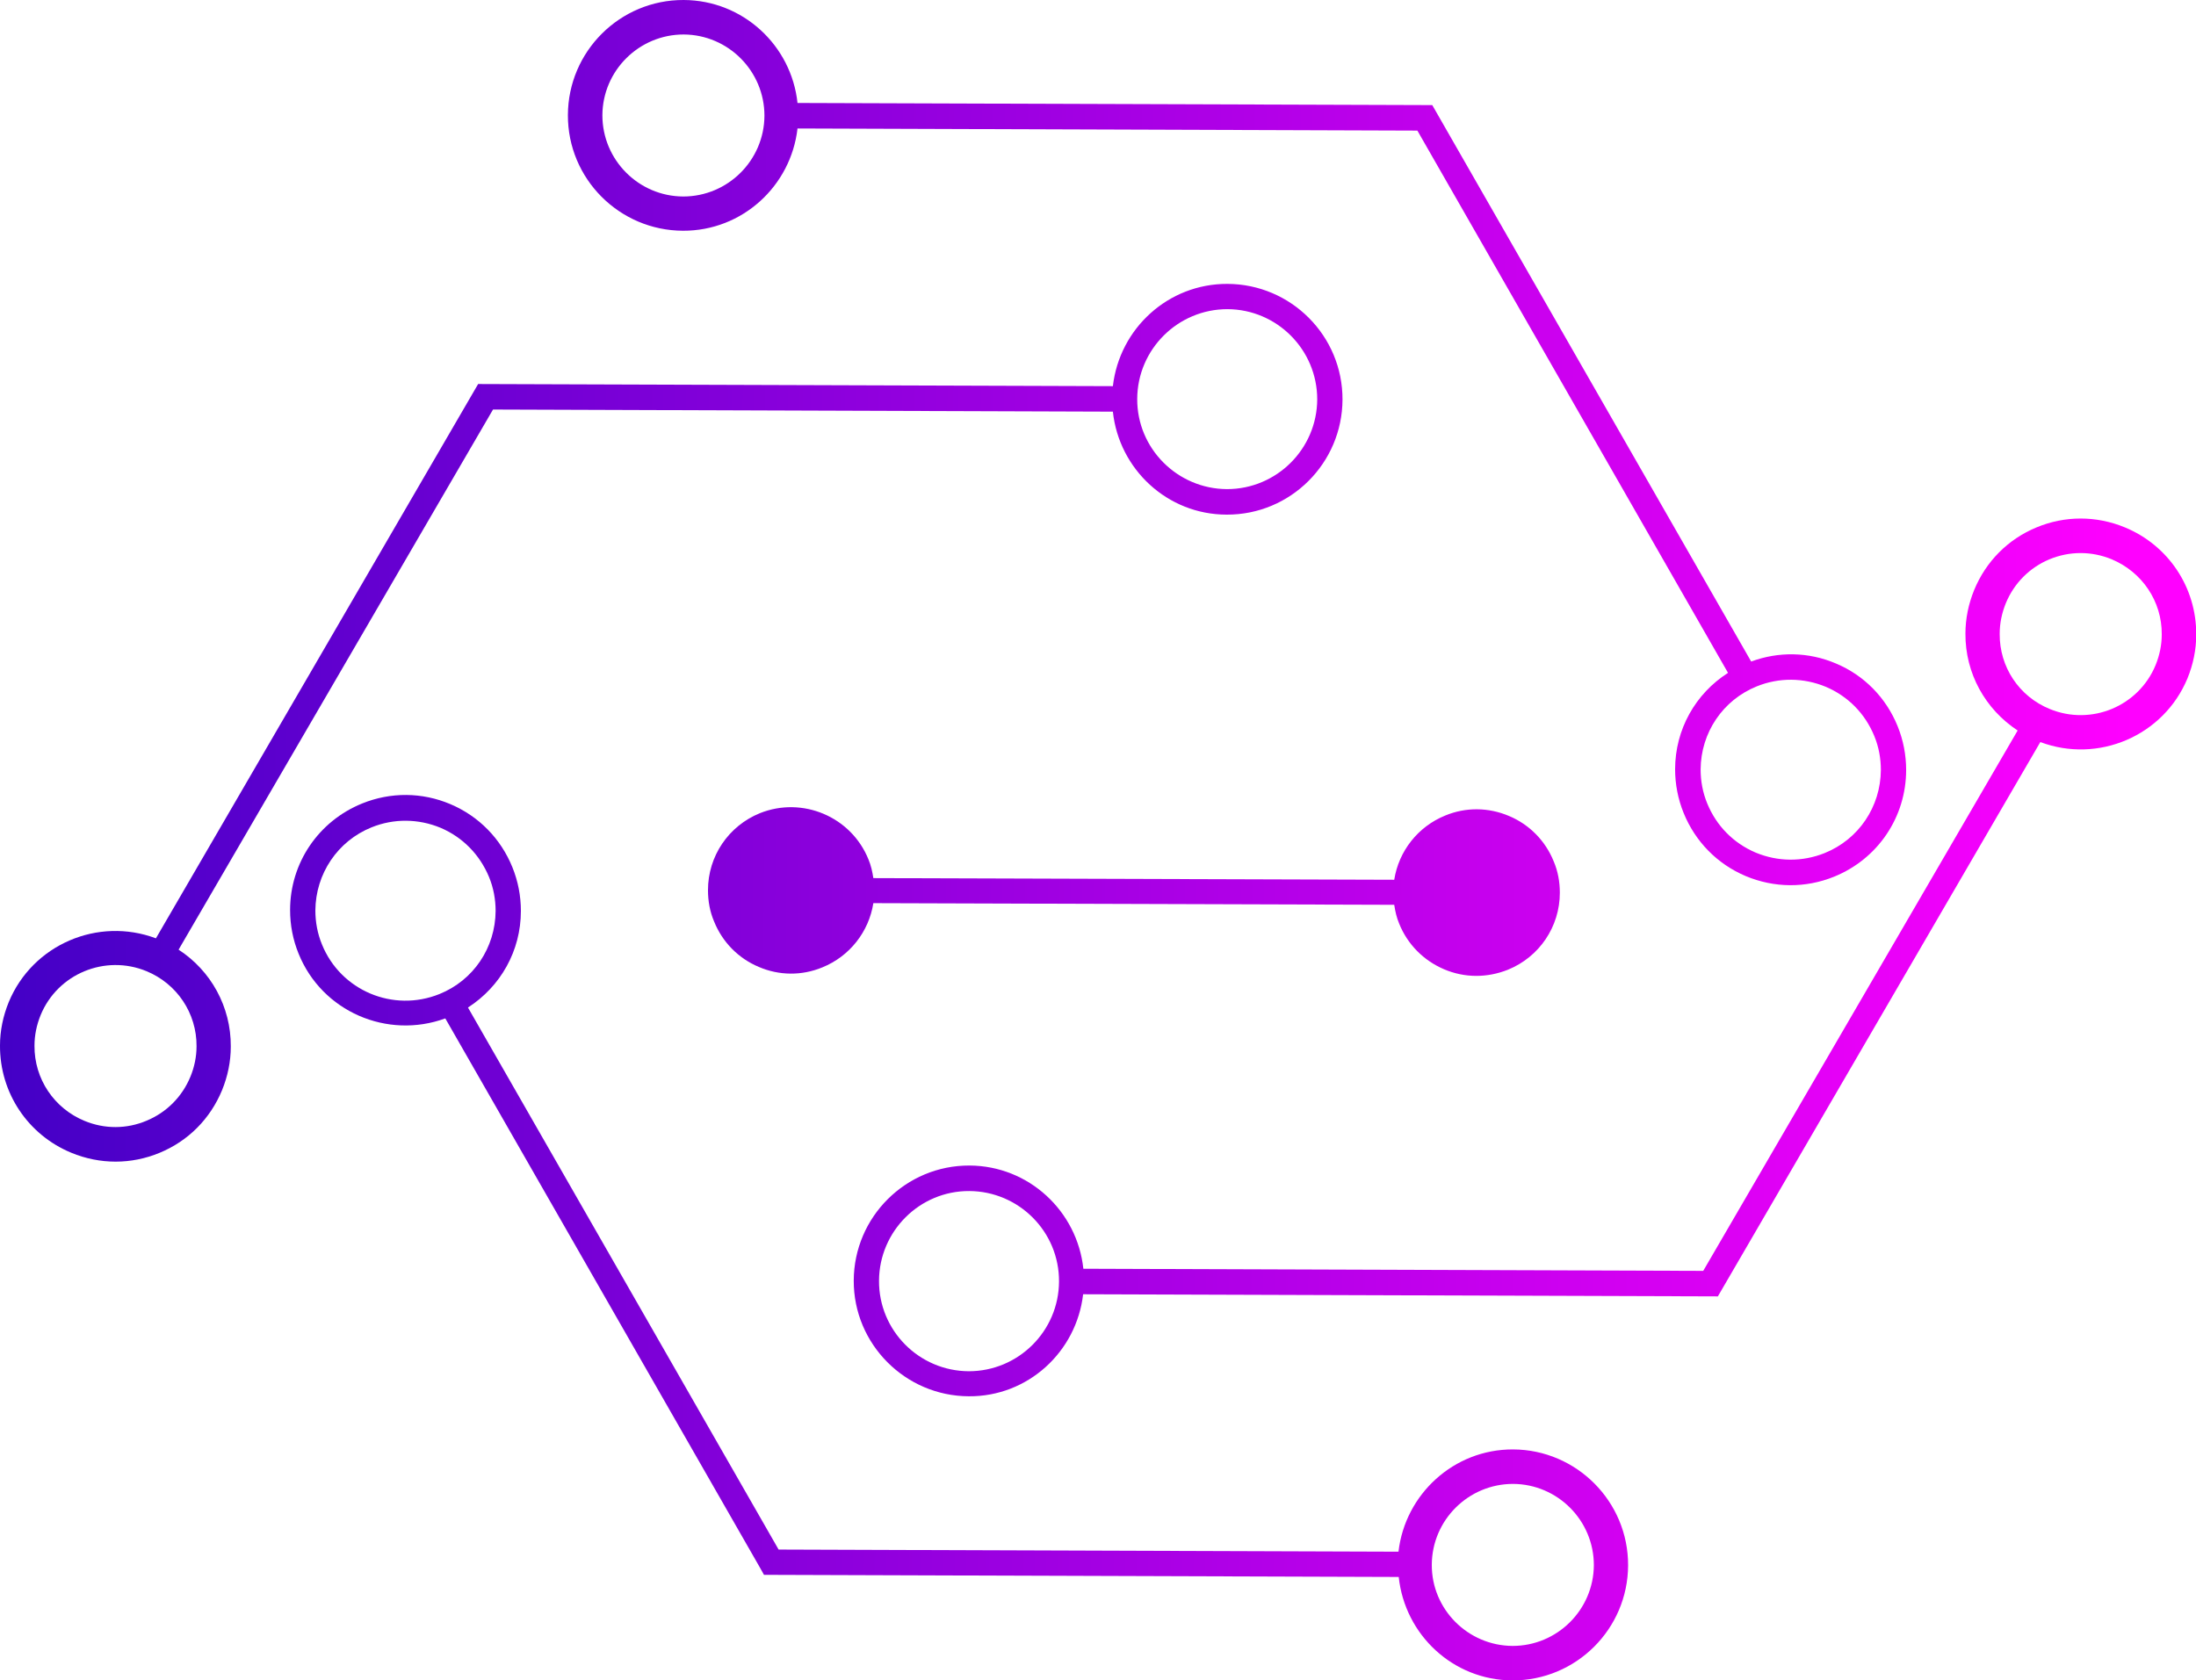
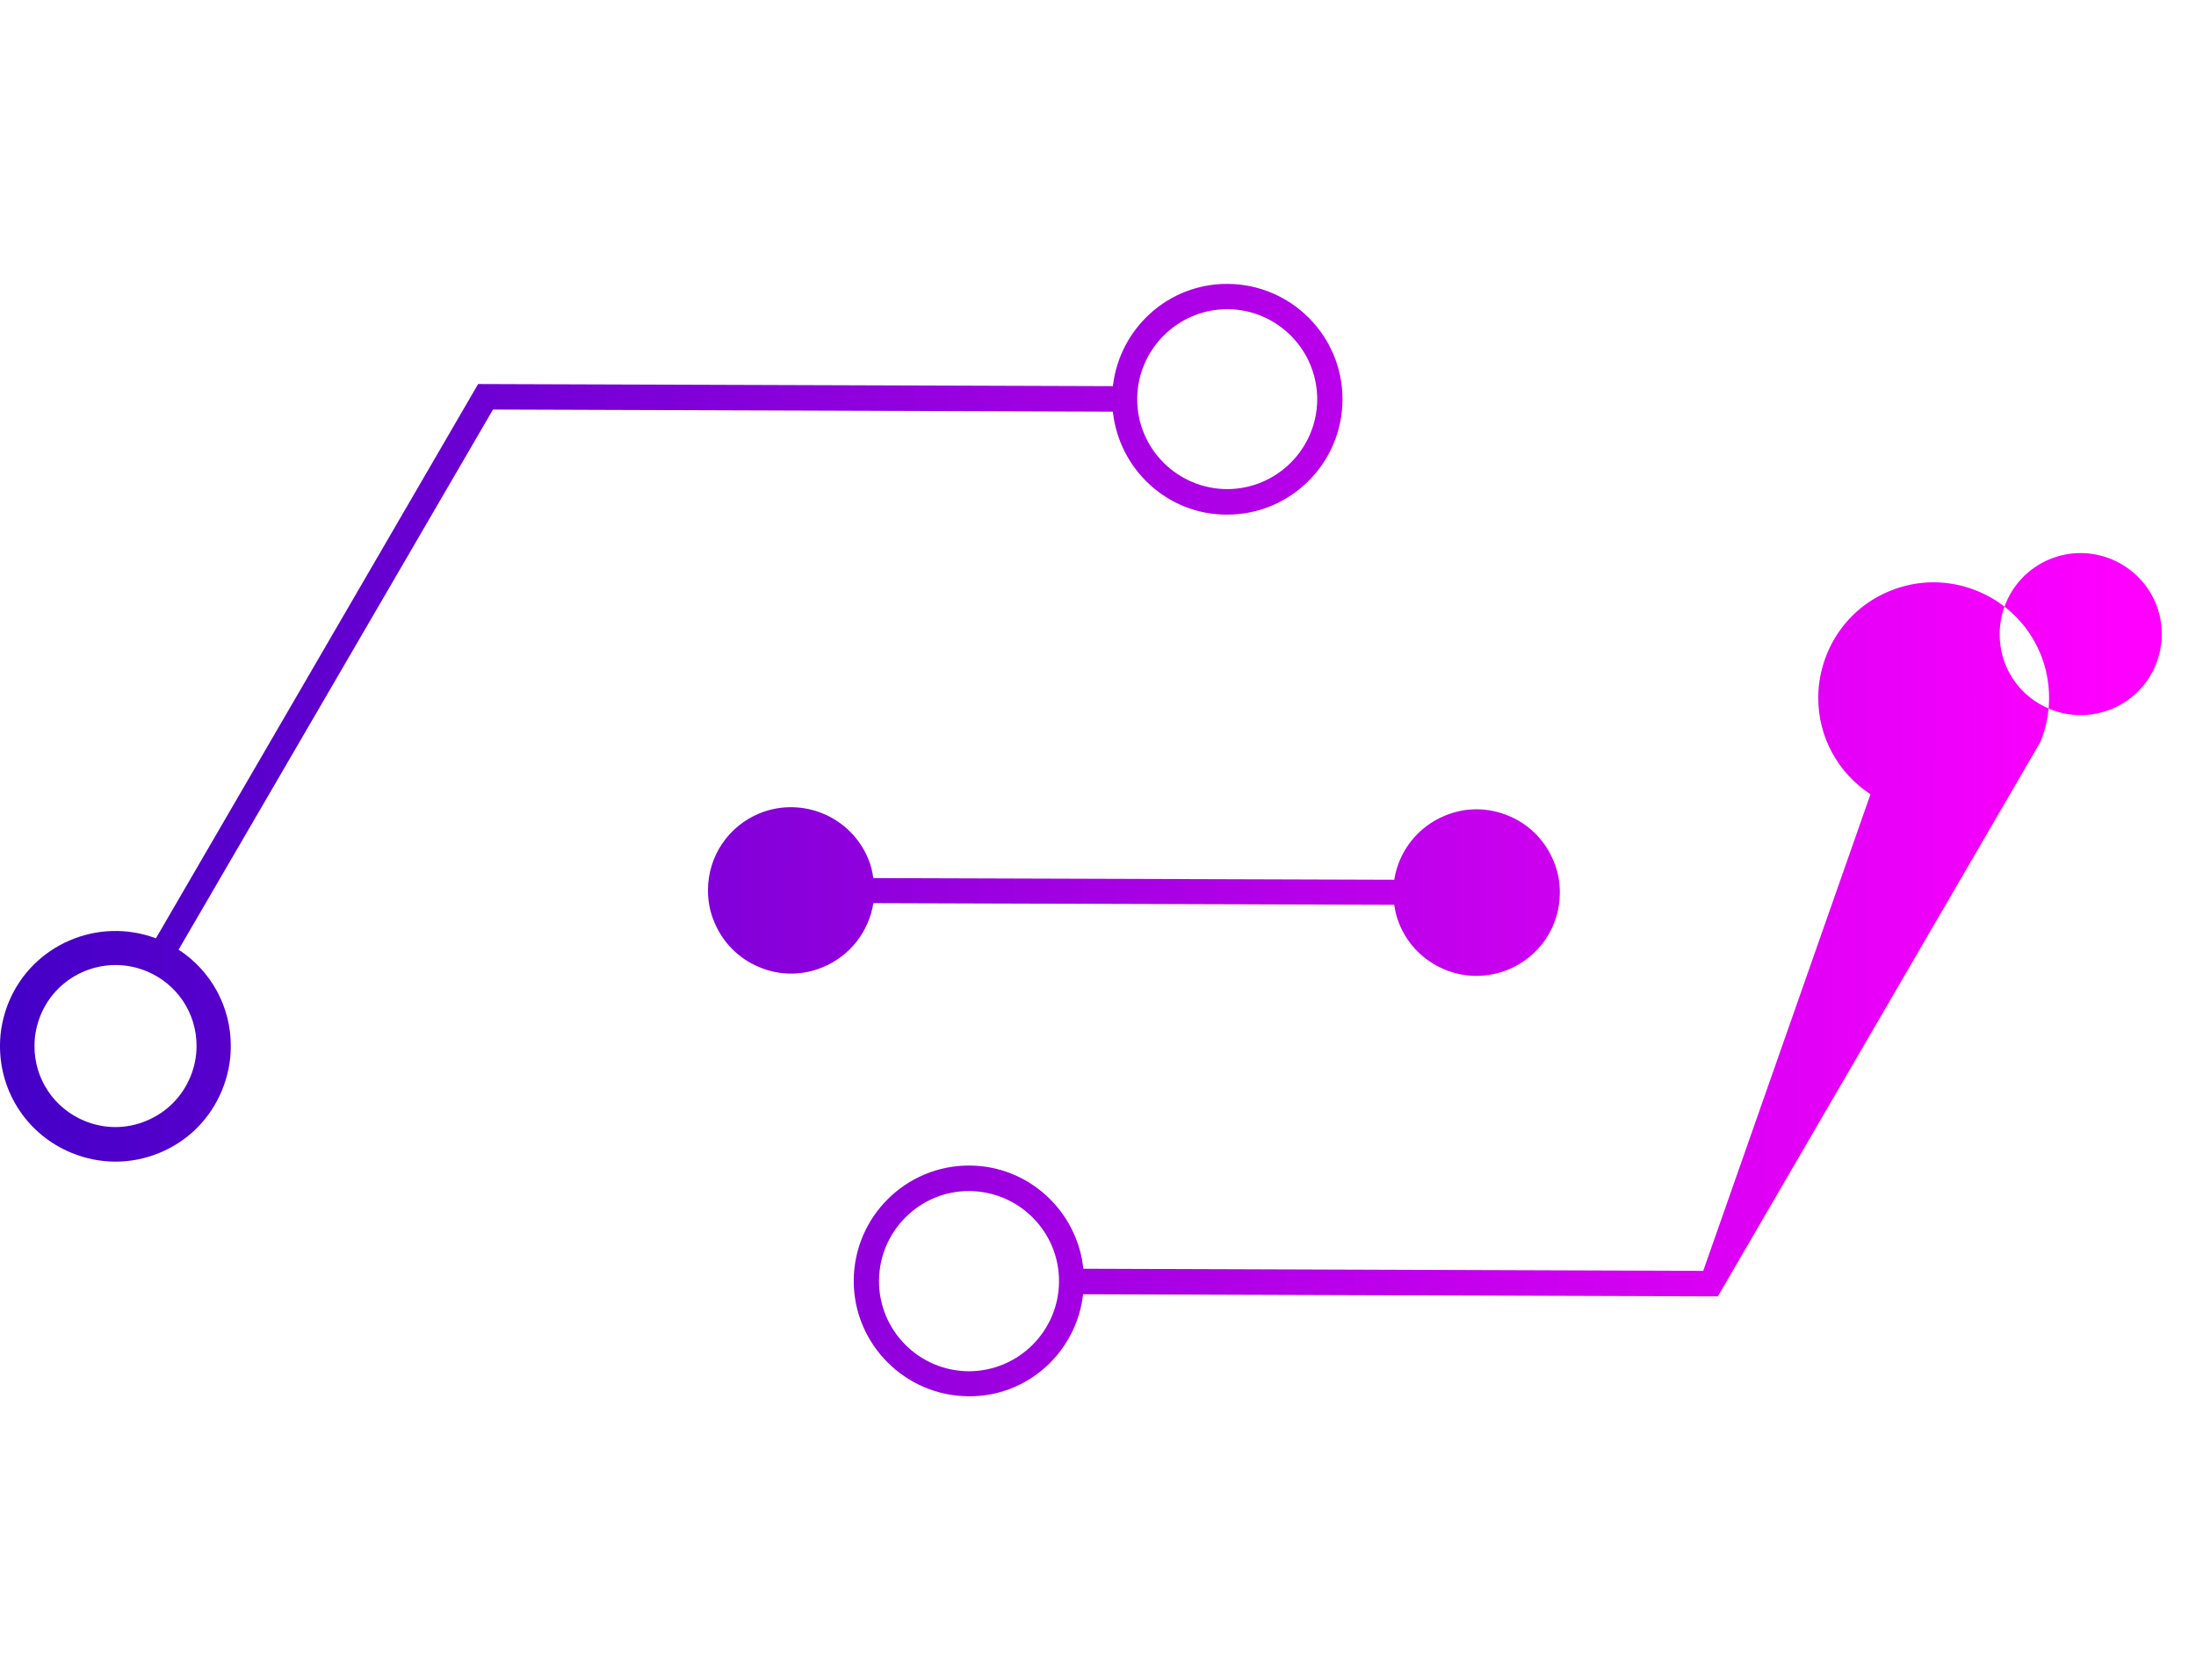
<svg xmlns="http://www.w3.org/2000/svg" x="0px" y="0px" viewBox="0 0 92.96 71.15" style="enable-background:new 0 0 92.96 71.15;" xml:space="preserve">
  <style type="text/css">	.st0{fill:url(#SVGID_1_);}	.st1{fill:url(#SVGID_2_);}	.st2{fill:url(#SVGID_3_);}	.st3{fill:url(#SVGID_4_);}	.st4{fill:url(#SVGID_5_);}</style>
  <g id="BACKGROUND" />
  <g id="OBJECTS">
    <g>
      <linearGradient id="SVGID_1_" gradientUnits="userSpaceOnUse" x1="29.628" y1="-8.29" x2="29.628" y2="91.838" gradientTransform="matrix(-3.338988e-03 1 -1 -3.338988e-03 82.212 -10.789)">
        <stop offset="0" style="stop-color:#FF00FF" />
        <stop offset="1" style="stop-color:#2F00C0" />
      </linearGradient>
-       <path class="st0" d="M77.64,37.12c1.85-0.75,3.05-2.52,3.05-4.52c0-0.63-0.12-1.26-0.36-1.85c-0.49-1.21-1.42-2.16-2.62-2.66   c-1.15-0.49-2.42-0.51-3.58-0.08L60.63,4.45L33.76,4.36C33.5,1.92,31.45,0.01,28.94,0c-2.7-0.01-4.89,2.18-4.9,4.87   c-0.01,2.7,2.18,4.89,4.87,4.9c2.51,0.01,4.57-1.89,4.85-4.33L60,5.53l13.15,22.96c-1.38,0.88-2.24,2.4-2.24,4.08   c0,0.63,0.12,1.26,0.36,1.85c0.49,1.21,1.42,2.16,2.62,2.67C75.1,37.6,76.43,37.61,77.64,37.12z M28.92,8.32   c-1.89-0.01-3.42-1.55-3.42-3.44c0.01-1.89,1.55-3.42,3.44-3.42c1.89,0.01,3.42,1.55,3.42,3.44C32.35,6.79,30.81,8.32,28.92,8.32z    M74.32,36.1c-0.94-0.4-1.66-1.13-2.05-2.08c-0.19-0.46-0.28-0.95-0.28-1.44c0.01-1.56,0.94-2.94,2.38-3.52   c0.94-0.38,1.98-0.37,2.92,0.02c0.94,0.4,1.66,1.13,2.05,2.08c0.19,0.46,0.28,0.95,0.28,1.44c-0.01,1.56-0.94,2.94-2.38,3.52   C76.29,36.5,75.26,36.49,74.32,36.1z" />
      <linearGradient id="SVGID_2_" gradientUnits="userSpaceOnUse" x1="41.568" y1="-8.29" x2="41.568" y2="91.838" gradientTransform="matrix(-3.338988e-03 1 -1 -3.338988e-03 82.212 -10.789)">
        <stop offset="0" style="stop-color:#FF00FF" />
        <stop offset="1" style="stop-color:#2F00C0" />
      </linearGradient>
      <path class="st1" d="M6.76,48.81c1.21-0.5,2.14-1.44,2.64-2.65c0.24-0.59,0.37-1.21,0.37-1.85c0.01-1.68-0.84-3.21-2.21-4.1   l13.31-22.87l26.24,0.09c0.26,2.44,2.31,4.36,4.82,4.36c2.7,0.01,4.89-2.18,4.9-4.87c0.01-2.7-2.18-4.89-4.87-4.9   c-2.51-0.01-4.57,1.89-4.85,4.33l-26.87-0.09L6.6,39.73c-2.45-0.92-5.22,0.26-6.23,2.7C0.13,43.02,0,43.64,0,44.27l0,0   c-0.01,2,1.18,3.78,3.02,4.54C4.23,49.31,5.56,49.31,6.76,48.81z M51.96,13.09c2.1,0.01,3.8,1.72,3.8,3.82   c-0.01,2.1-1.72,3.8-3.82,3.8c-2.1-0.01-3.81-1.72-3.8-3.82C48.15,14.79,49.86,13.09,51.96,13.09z M3.58,47.46   c-1.29-0.53-2.13-1.78-2.12-3.18c0-0.45,0.09-0.88,0.26-1.3c0.72-1.75,2.73-2.58,4.48-1.86c1.29,0.53,2.13,1.78,2.12,3.18   c0,0.44-0.09,0.88-0.26,1.29c-0.35,0.85-1.01,1.51-1.85,1.86C5.36,47.81,4.43,47.81,3.58,47.46z" />
      <linearGradient id="SVGID_3_" gradientUnits="userSpaceOnUse" x1="63.337" y1="-8.29" x2="63.337" y2="91.838" gradientTransform="matrix(-3.338988e-03 1 -1 -3.338988e-03 82.212 -10.789)">
        <stop offset="0" style="stop-color:#FF00FF" />
        <stop offset="1" style="stop-color:#2F00C0" />
      </linearGradient>
-       <path class="st2" d="M64.02,71.15c2.7,0.01,4.89-2.18,4.9-4.87c0.01-2.7-2.18-4.9-4.87-4.91c-2.51-0.01-4.57,1.9-4.85,4.33   l-26.24-0.09L19.81,42.66c1.38-0.89,2.24-2.4,2.24-4.09c0-0.63-0.12-1.26-0.36-1.85c-0.49-1.21-1.42-2.16-2.62-2.67   c-1.2-0.51-2.53-0.52-3.74-0.03c-1.85,0.75-3.05,2.52-3.05,4.51c0,0.64,0.12,1.26,0.36,1.85c0.99,2.45,3.75,3.64,6.21,2.74   l13.34,23.29l0.15,0.27l26.87,0.09C59.47,69.22,61.51,71.14,64.02,71.15z M13.63,39.99c-0.19-0.46-0.28-0.95-0.28-1.44   c0.01-1.55,0.94-2.94,2.38-3.52c0.94-0.38,1.98-0.37,2.92,0.02c0.94,0.4,1.66,1.14,2.05,2.08c0.19,0.46,0.28,0.95,0.28,1.44   c-0.01,1.56-0.94,2.94-2.38,3.52C16.64,42.88,14.42,41.94,13.63,39.99z M60.61,66.25c0.01-1.89,1.55-3.42,3.44-3.42   c1.89,0.01,3.42,1.55,3.42,3.44c-0.01,1.89-1.55,3.42-3.44,3.42C62.14,69.68,60.6,68.14,60.61,66.25z" />
      <linearGradient id="SVGID_4_" gradientUnits="userSpaceOnUse" x1="51.397" y1="-8.29" x2="51.397" y2="91.838" gradientTransform="matrix(-3.338988e-03 1 -1 -3.338988e-03 82.212 -10.789)">
        <stop offset="0" style="stop-color:#FF00FF" />
        <stop offset="1" style="stop-color:#2F00C0" />
      </linearGradient>
-       <path class="st3" d="M45.85,54.8l26.87,0.09l13.65-23.47c2.45,0.92,5.22-0.26,6.23-2.7c0.24-0.59,0.37-1.21,0.37-1.85   c0.01-2-1.18-3.78-3.02-4.54c-1.21-0.5-2.54-0.5-3.74,0c-1.21,0.5-2.14,1.44-2.64,2.65c-0.24,0.59-0.37,1.21-0.37,1.85   c-0.01,1.68,0.84,3.2,2.21,4.1L72.1,53.81l-26.24-0.09c-0.26-2.44-2.31-4.36-4.82-4.37c-2.7-0.01-4.89,2.18-4.9,4.87   c-0.01,2.69,2.18,4.89,4.87,4.9C43.51,59.14,45.57,57.24,45.85,54.8z M84.65,26.84c0-0.45,0.09-0.88,0.26-1.3   c0.35-0.85,1.01-1.51,1.85-1.86c0.85-0.35,1.78-0.35,2.63,0c1.29,0.54,2.13,1.78,2.12,3.18c0,0.45-0.09,0.88-0.26,1.3   c-0.72,1.75-2.73,2.58-4.48,1.86C85.47,29.49,84.64,28.24,84.65,26.84z M37.21,54.23c0.01-2.1,1.72-3.81,3.82-3.8   c2.1,0.01,3.81,1.72,3.8,3.83c-0.01,2.1-1.72,3.8-3.82,3.8C38.9,58.05,37.2,56.33,37.21,54.23z" />
+       <path class="st3" d="M45.85,54.8l26.87,0.09l13.65-23.47c0.24-0.59,0.37-1.21,0.37-1.85   c0.01-2-1.18-3.78-3.02-4.54c-1.21-0.5-2.54-0.5-3.74,0c-1.21,0.5-2.14,1.44-2.64,2.65c-0.24,0.59-0.37,1.21-0.37,1.85   c-0.01,1.68,0.84,3.2,2.21,4.1L72.1,53.81l-26.24-0.09c-0.26-2.44-2.31-4.36-4.82-4.37c-2.7-0.01-4.89,2.18-4.9,4.87   c-0.01,2.69,2.18,4.89,4.87,4.9C43.51,59.14,45.57,57.24,45.85,54.8z M84.65,26.84c0-0.45,0.09-0.88,0.26-1.3   c0.35-0.85,1.01-1.51,1.85-1.86c0.85-0.35,1.78-0.35,2.63,0c1.29,0.54,2.13,1.78,2.12,3.18c0,0.45-0.09,0.88-0.26,1.3   c-0.72,1.75-2.73,2.58-4.48,1.86C85.47,29.49,84.64,28.24,84.65,26.84z M37.21,54.23c0.01-2.1,1.72-3.81,3.82-3.8   c2.1,0.01,3.81,1.72,3.8,3.83c-0.01,2.1-1.72,3.8-3.82,3.8C38.9,58.05,37.2,56.33,37.21,54.23z" />
      <linearGradient id="SVGID_5_" gradientUnits="userSpaceOnUse" x1="48.645" y1="-8.29" x2="48.645" y2="91.837" gradientTransform="matrix(-3.338988e-03 1 -1 -3.338988e-03 82.212 -10.789)">
        <stop offset="0" style="stop-color:#FF00FF" />
        <stop offset="1" style="stop-color:#2F00C0" />
      </linearGradient>
      <path class="st4" d="M34.81,40.96c1.16-0.47,1.97-1.51,2.16-2.72l22.05,0.07c0.04,0.27,0.1,0.54,0.21,0.8   c0.35,0.87,1.03,1.56,1.9,1.93c0.87,0.37,1.82,0.37,2.7,0.02c1.33-0.54,2.2-1.82,2.2-3.26c0-0.46-0.08-0.91-0.26-1.33   c-0.35-0.87-1.03-1.56-1.89-1.92c-0.87-0.37-1.83-0.38-2.7-0.02c-1.16,0.47-1.97,1.51-2.16,2.72l-22.05-0.07   c-0.04-0.27-0.1-0.54-0.21-0.8c-0.73-1.8-2.79-2.67-4.59-1.95c-1.33,0.54-2.2,1.82-2.2,3.26c0,0.46,0.08,0.91,0.26,1.33   c0.35,0.87,1.03,1.56,1.89,1.92C32.98,41.31,33.94,41.32,34.81,40.96z" />
    </g>
  </g>
</svg>